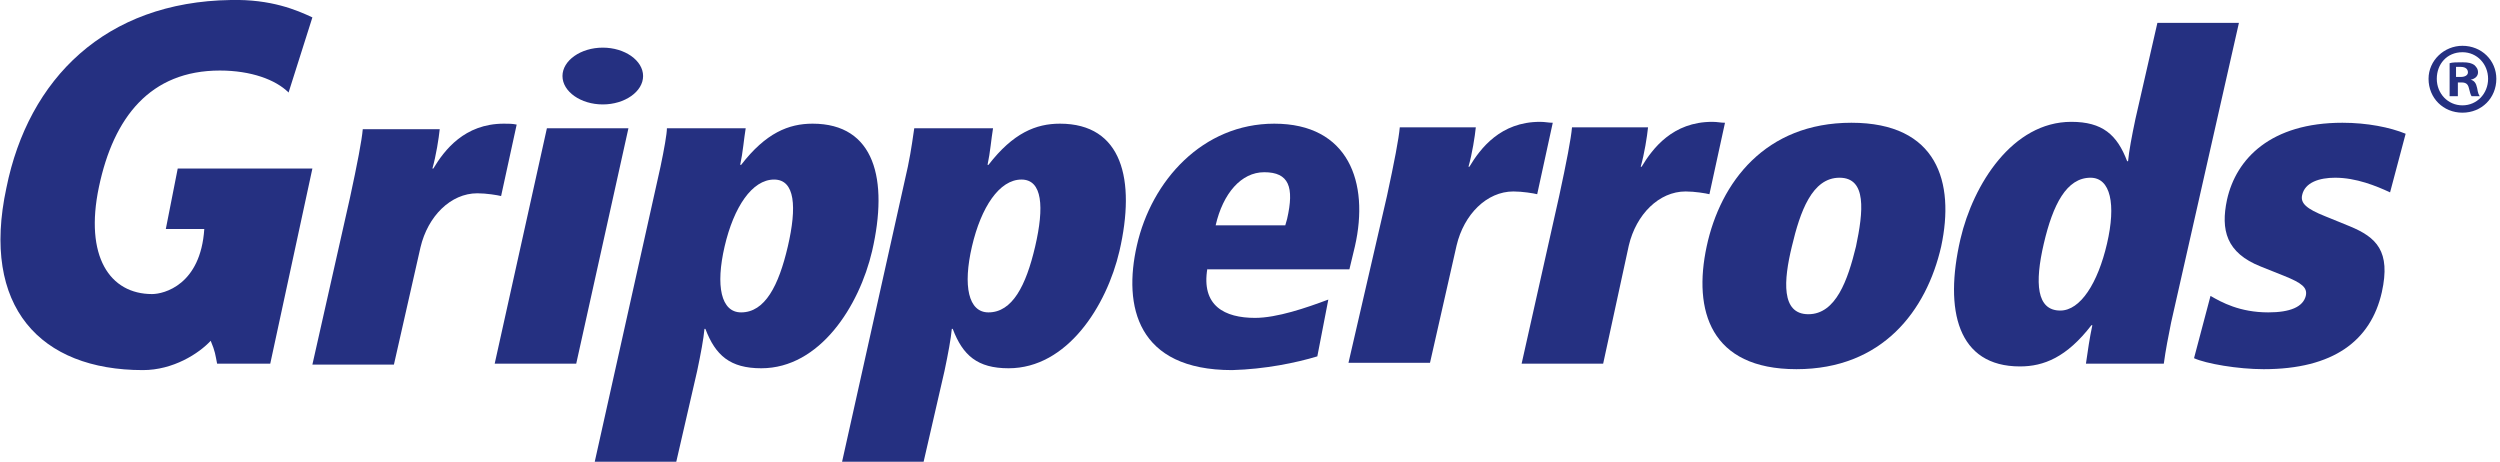
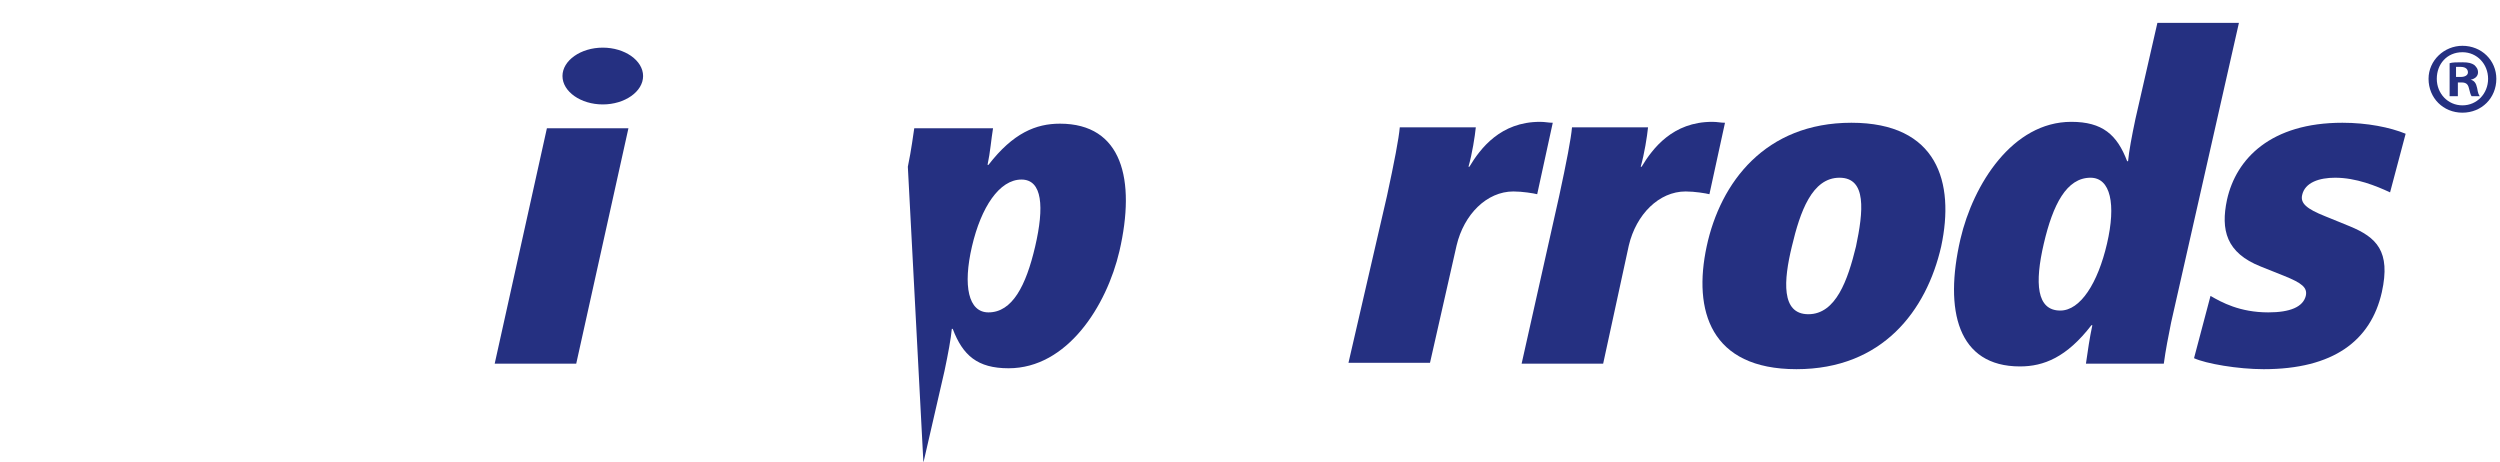
<svg xmlns="http://www.w3.org/2000/svg" version="1.1" x="0px" y="0px" width="272.9px" height="50.4px" viewBox="0 0 272.9 50.4" style="enable-background:new 0 0 272.9 50.4;" xml:space="preserve">
  <style type="text/css">
	.st0{fill:#253081;}
	.st1{fill:none;}
</style>
  <defs>
</defs>
-   <path class="st0" d="M38.2,21.6c0.8-3.7,1.3-6.3,1.4-7.5H48c-0.1,1-0.4,2.9-0.8,4.3h0.1c1.2-2,3.4-4.9,7.7-4.9c0.6,0,0.9,0,1.4,0.1  l-1.7,7.8c-0.4-0.1-1.6-0.3-2.6-0.3c-2.9,0-5.4,2.5-6.2,5.9L43,39.8h-8.9L38.2,21.6z" />
  <polygon class="st0" points="59.7,14 68.6,14 62.9,39.7 54,39.7 " />
-   <path class="st0" d="M80.9,34.1c2.6,0,4.1-2.9,5.1-7.2c1-4.3,0.8-7.3-1.5-7.3c-2.4,0-4.4,3-5.4,7.3C78.1,31.2,78.7,34.1,80.9,34.1   M72.1,18.2c0.4-1.9,0.7-3.6,0.7-4.2h8.6c-0.2,1.2-0.3,2.6-0.6,4h0.1c2.7-3.5,5.2-4.5,7.8-4.5c6.8,0,8.3,6.1,6.5,13.9  c-1.4,6-5.7,12.8-12.1,12.8c-3.4,0-5-1.4-6.1-4.3h-0.1c-0.1,1.1-0.4,2.7-0.8,4.6l-2.3,10h-8.9L72.1,18.2z" />
-   <path class="st0" d="M107.9,34.1c2.6,0,4.1-2.9,5.1-7.2c1-4.3,0.8-7.3-1.5-7.3c-2.4,0-4.4,3-5.4,7.3  C105.1,31.2,105.7,34.1,107.9,34.1 M99.1,18.2c0.4-1.9,0.6-3.6,0.7-4.2h8.6c-0.2,1.2-0.3,2.6-0.6,4h0.1c2.7-3.5,5.2-4.5,7.8-4.5  c6.8,0,8.3,6.1,6.5,13.9c-1.4,6-5.7,12.8-12.1,12.8c-3.4,0-5-1.4-6.1-4.3h-0.1c-0.1,1.1-0.4,2.7-0.8,4.6l-2.3,10h-8.9L99.1,18.2z" />
-   <path class="st0" d="M140.3,24.6l0.2-0.7c0.8-3.5,0.2-5.1-2.5-5.1c-2.5,0-4.5,2.3-5.3,5.8H140.3z M131.8,29.3  c-0.7,4.1,1.9,5.4,5.2,5.4c2.4,0,5.6-1.1,8-2l-1.2,6.2c-2.3,0.7-5.7,1.4-9.3,1.5c-10.4,0-11.9-7-10.4-13.6c1.6-7.1,7.2-13.3,15-13.3  c8.1,0,10.4,6.4,8.8,13.4l-0.6,2.5H131.8z" />
+   <path class="st0" d="M107.9,34.1c2.6,0,4.1-2.9,5.1-7.2c1-4.3,0.8-7.3-1.5-7.3c-2.4,0-4.4,3-5.4,7.3  C105.1,31.2,105.7,34.1,107.9,34.1 M99.1,18.2c0.4-1.9,0.6-3.6,0.7-4.2h8.6c-0.2,1.2-0.3,2.6-0.6,4h0.1c2.7-3.5,5.2-4.5,7.8-4.5  c6.8,0,8.3,6.1,6.5,13.9c-1.4,6-5.7,12.8-12.1,12.8c-3.4,0-5-1.4-6.1-4.3h-0.1c-0.1,1.1-0.4,2.7-0.8,4.6l-2.3,10L99.1,18.2z" />
  <path class="st0" d="M151.4,21.4c0.8-3.7,1.3-6.3,1.4-7.5h8.3c-0.1,1-0.4,2.9-0.8,4.3h0.1c1.2-2,3.4-4.9,7.7-4.9  c0.6,0,0.9,0.1,1.4,0.1l-1.7,7.8c-0.4-0.1-1.6-0.3-2.6-0.3c-2.9,0-5.4,2.5-6.2,5.9l-2.9,12.8h-8.9L151.4,21.4z" />
  <path class="st0" d="M170.2,21.4c0.8-3.7,1.3-6.3,1.4-7.5h8.3c-0.1,1-0.4,2.9-0.8,4.3h0.1c1.2-2,3.4-4.9,7.7-4.9  c0.6,0,0.9,0.1,1.4,0.1l-1.7,7.8c-0.4-0.1-1.6-0.3-2.6-0.3c-2.9,0-5.4,2.5-6.2,5.9L175,39.7h-8.9L170.2,21.4z" />
  <path class="st0" d="M197.4,34.3c3,0,4.3-3.7,5.2-7.4c0.8-3.8,1.2-7.5-1.8-7.5s-4.3,3.7-5.2,7.5C194.7,30.6,194.4,34.3,197.4,34.3   M202.1,13.4c9.4,0,11.3,6.5,9.8,13.5c-1.6,7-6.4,13.4-15.8,13.4c-9.4,0-11.3-6.4-9.8-13.4C187.8,19.9,192.7,13.4,202.1,13.4" />
  <path class="st0" d="M224.9,33.9c2.2,0,4.1-3,5.1-7.3c1-4.3,0.4-7.2-1.8-7.2c-2.6,0-4.1,2.9-5.1,7.2  C222.1,30.9,222.3,33.9,224.9,33.9 M237,35.2c-0.3,1.5-0.6,3-0.8,4.5h-8.5c0.2-1.4,0.4-2.8,0.7-4.2h-0.1c-2.7,3.5-5.2,4.5-7.8,4.5  c-6.8,0-8.3-6.1-6.5-13.9c1.4-6,5.7-12.8,12.1-12.8c3.4,0,5,1.4,6.1,4.3h0.1c0.1-1.1,0.4-2.7,0.8-4.6l2.4-10.5h8.9L237,35.2z" />
  <path class="st0" d="M241.3,32.3c1.2,0.7,3.2,1.8,6.3,1.8c2.4,0,3.8-0.6,4.1-1.8c0.2-0.9-0.4-1.4-2.4-2.2l-2.5-1  c-3.8-1.5-4.4-4-3.7-7.3c1-4.5,4.8-8.4,12.6-8.4c2.7,0,5.2,0.5,6.9,1.2l-1.7,6.4c-1.5-0.7-3.7-1.6-6-1.6c-1.7,0-3.3,0.5-3.6,1.9  c-0.2,0.9,0.5,1.5,2.5,2.3l2.7,1.1c2.9,1.2,4.5,2.7,3.5,7.2c-1.2,5.3-5.3,8.4-12.9,8.4c-2.8,0-6.3-0.6-7.6-1.2L241.3,32.3z" />
  <path class="st0" d="M70.2,8.3c0,1.7-2,3.1-4.4,3.1s-4.4-1.4-4.4-3.1c0-1.7,2-3.1,4.4-3.1S70.2,6.6,70.2,8.3" />
-   <path class="st0" d="M19.4,18.4h14.7l-4.6,21.3c-3,0-3.8,0-5.8,0c-0.2-1-0.2-1.3-0.7-2.5c-1.3,1.4-4.1,3.2-7.4,3.2  c-11.2,0-17.7-6.9-14.9-19.9C3.1,8.6,11.5,0.2,25.2,0c4.4-0.1,7.2,1.1,8.9,1.9l-2.6,8.2c-1.4-1.4-4.1-2.4-7.5-2.4  c-7.6,0-11.6,5.1-13.2,12.7C9.2,28,12,32.1,16.6,32.1c1.3,0,5.3-1,5.7-7.1h-0.9h-3.3L19.4,18.4z" />
  <g>
    <path class="st0" d="M272.5,8.6c0,2.1-1.6,3.7-3.7,3.7c-2.1,0-3.7-1.6-3.7-3.7c0-2,1.7-3.6,3.7-3.6C270.9,5,272.5,6.6,272.5,8.6z    M266,8.6c0,1.6,1.2,2.9,2.8,2.9c1.6,0,2.8-1.3,2.8-2.9c0-1.6-1.2-2.9-2.8-2.9C267.1,5.7,266,7,266,8.6z M268.2,10.5h-0.8V6.9   c0.3-0.1,0.8-0.1,1.4-0.1c0.7,0,1,0.1,1.3,0.3c0.2,0.2,0.4,0.4,0.4,0.8c0,0.4-0.3,0.7-0.8,0.8v0c0.4,0.1,0.6,0.4,0.7,0.9   c0.1,0.6,0.2,0.8,0.3,0.9h-0.9c-0.1-0.1-0.2-0.5-0.3-0.9c-0.1-0.4-0.3-0.6-0.8-0.6h-0.4V10.5z M268.2,8.4h0.4   c0.5,0,0.8-0.2,0.8-0.5c0-0.3-0.2-0.6-0.8-0.6c-0.2,0-0.4,0-0.5,0V8.4z" />
  </g>
  <rect x="0" class="st1" width="272.9" height="50.4" />
</svg>